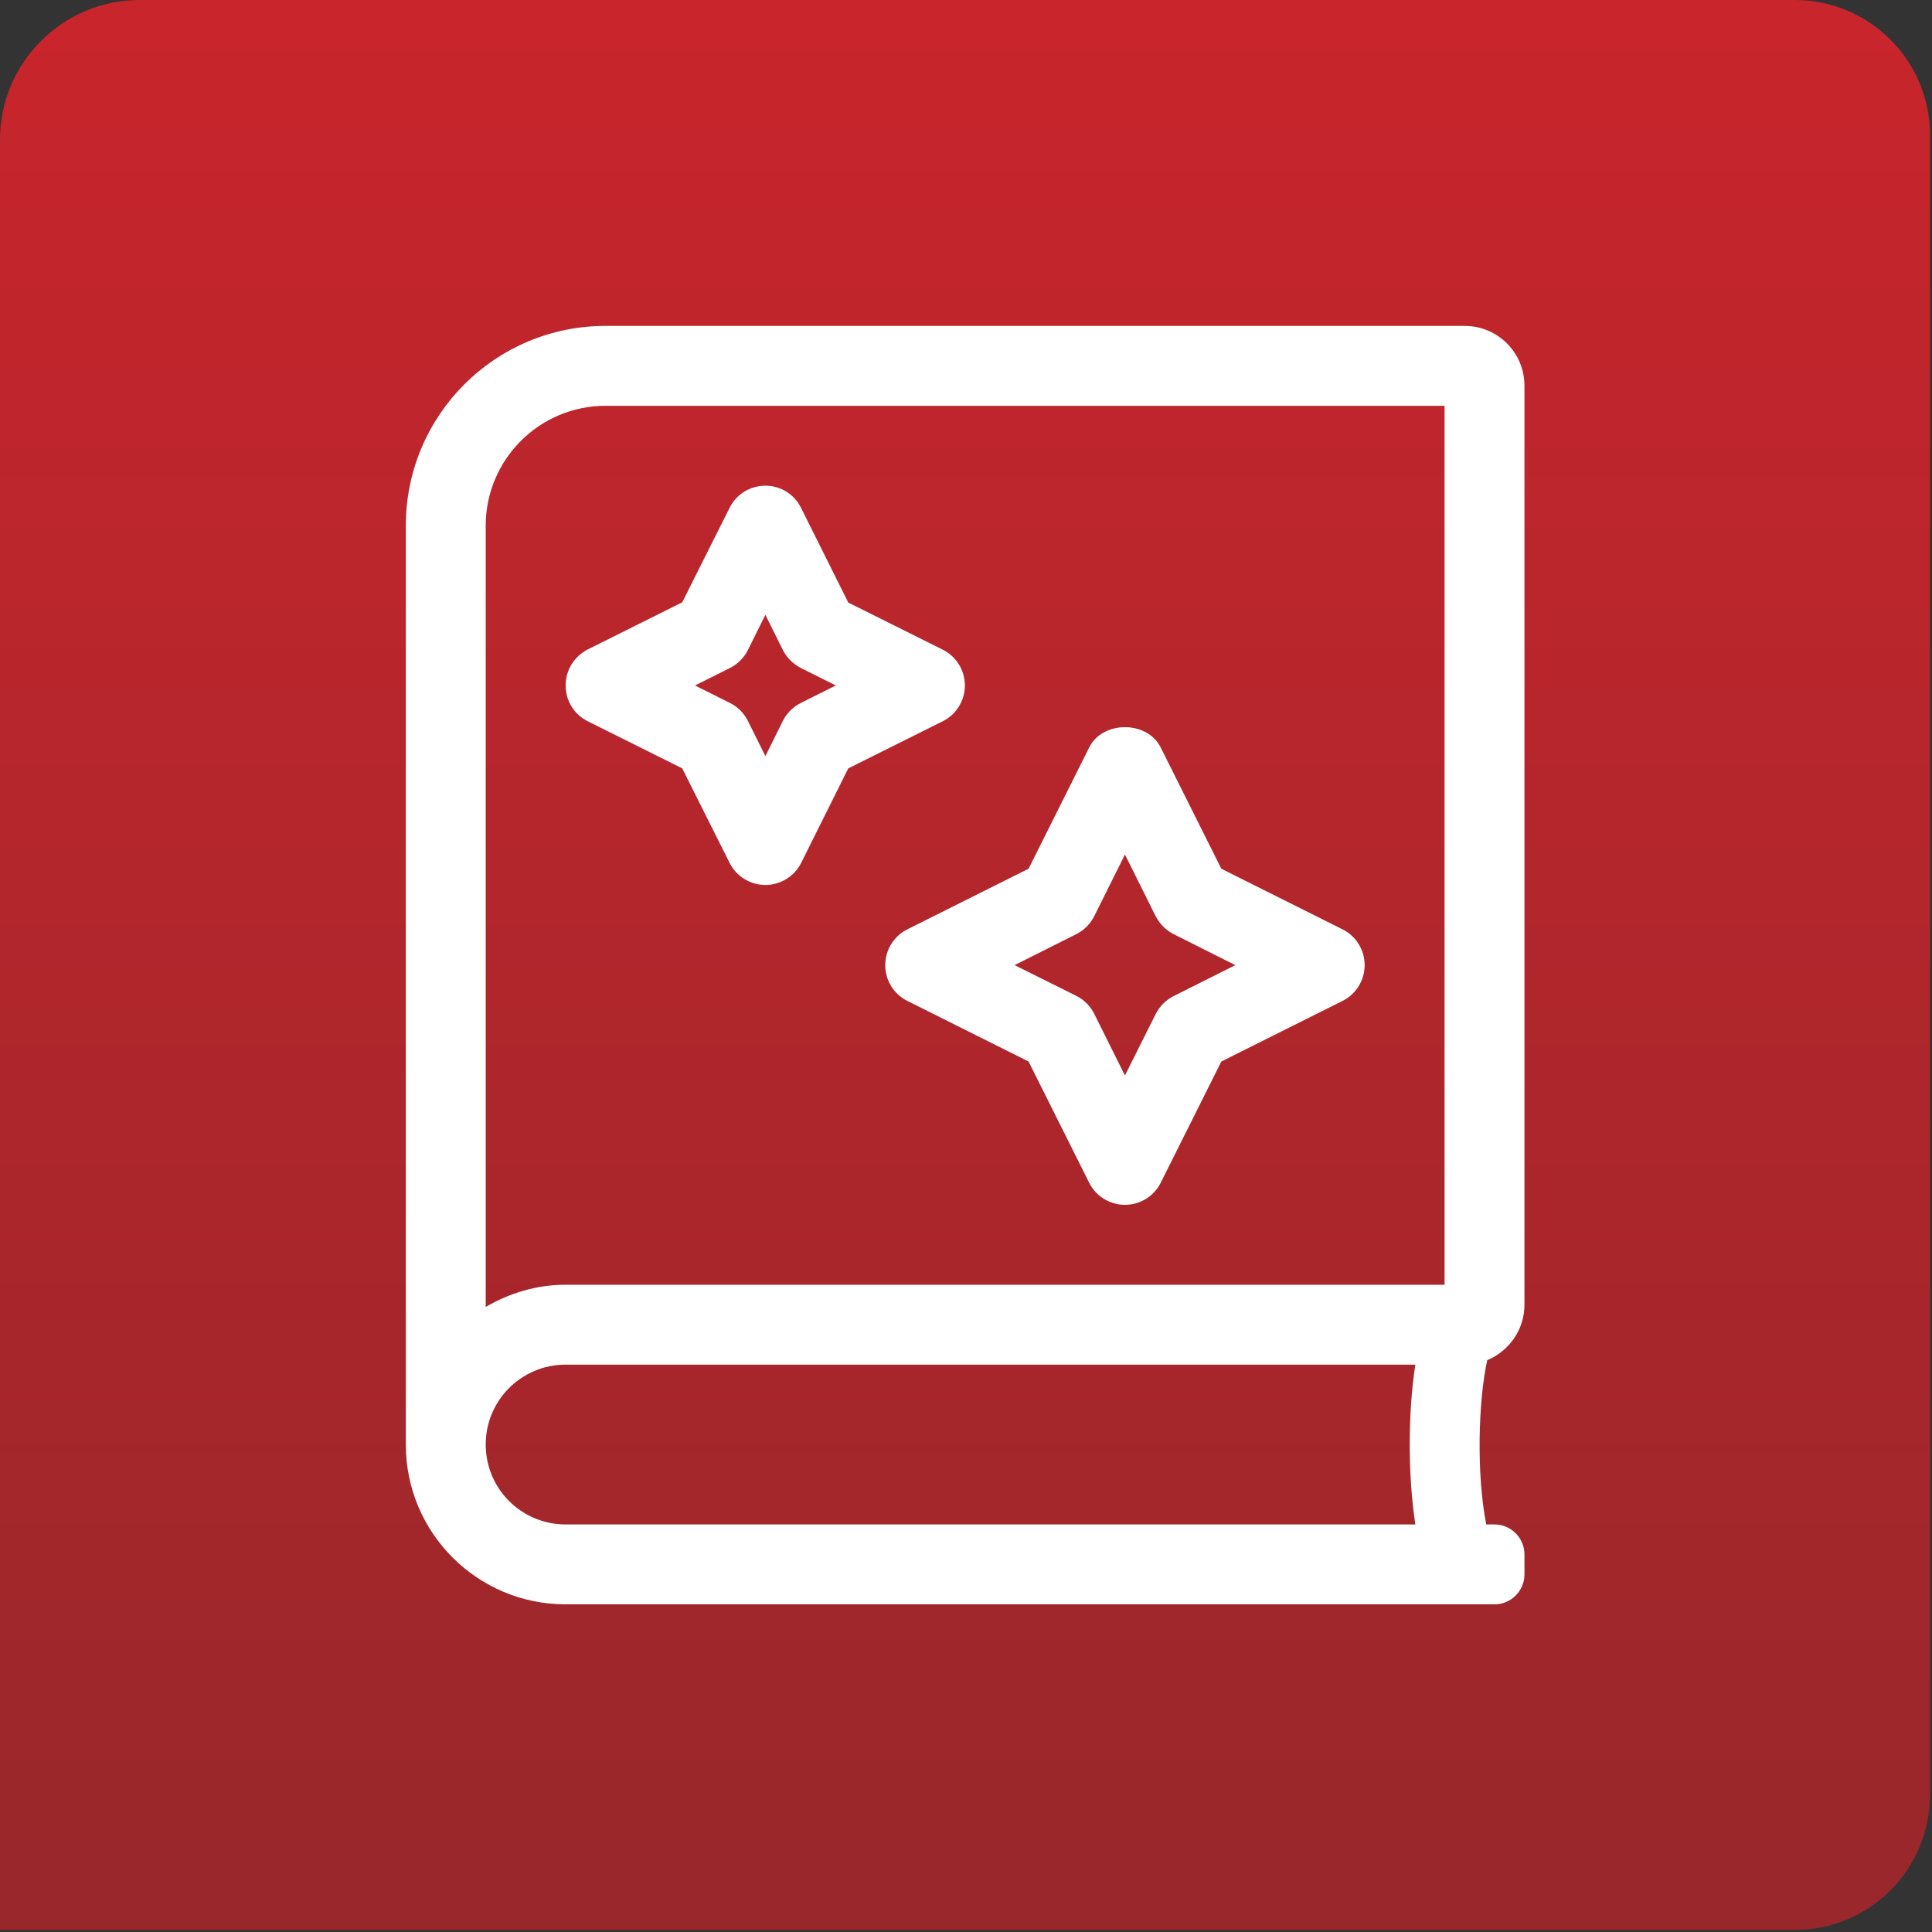
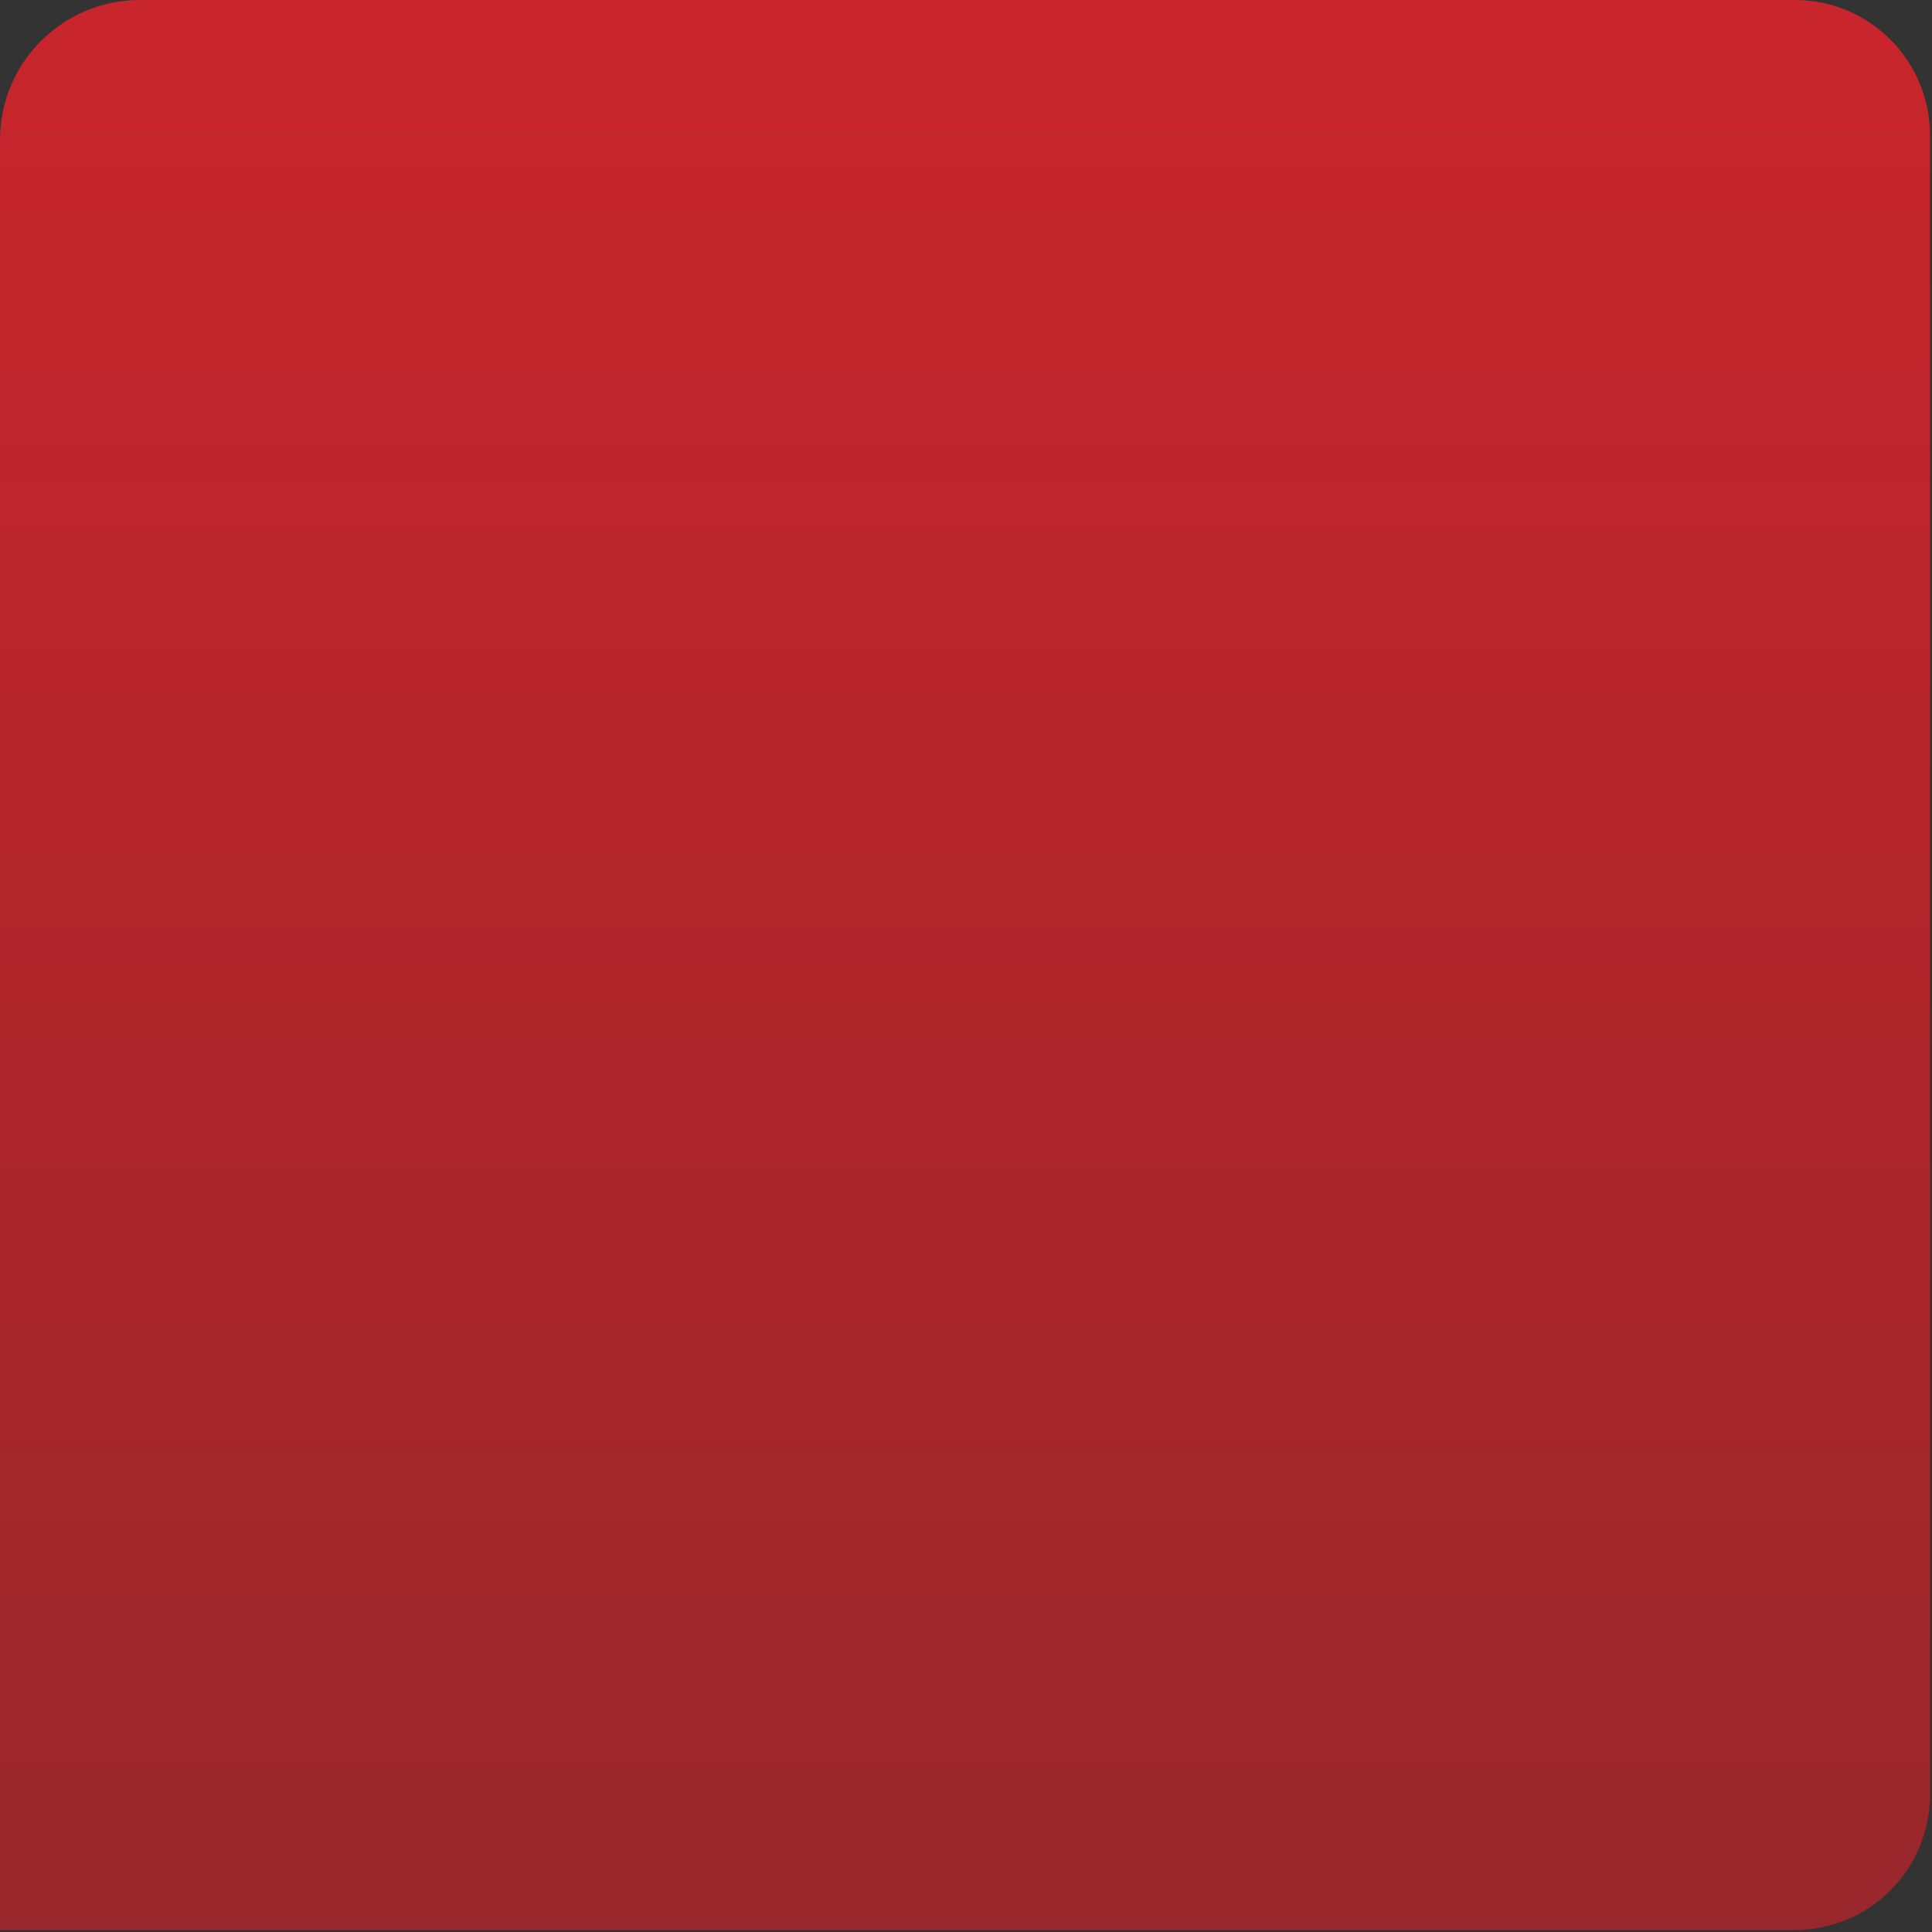
<svg xmlns="http://www.w3.org/2000/svg" xmlns:ns1="http://www.serif.com/" width="100%" height="100%" viewBox="0 0 383 383" version="1.1" xml:space="preserve" style="fill-rule:evenodd;clip-rule:evenodd;stroke-linejoin:round;stroke-miterlimit:2;">
  <rect x="0" y="0" width="383" height="383" fill="#333333" stroke="none" />
  <g>
    <g>
      <path id="New" d="M382.601,26.782L382.601,355.819C382.601,370.6 370.6,382.601 355.819,382.601L0,382.601L0,27.725C0,12.423 12.423,0 27.725,0L355.819,0C370.6,0 382.601,12.001 382.601,26.782Z" style="fill:url(#_Linear1);" />
    </g>
  </g>
  <g transform="matrix(0.495,0,0,0.495,80.45,64.607)">
    <g id="Icon-only" ns1:id="Icon only">
-       <path d="M64,144C64,150.1 67.4,155.6 72.8,158.3L110.7,177.2L129.7,215.1C132.4,220.5 138,223.9 144,223.9C150,223.9 155.6,220.5 158.3,215.1L177.2,177.2L215.1,158.3C220.5,155.6 223.9,150 223.9,144C223.9,138 220.5,132.4 215.1,129.7L177.2,110.8L158.3,72.9C155.6,67.4 150.1,64 144,64C137.9,64 132.4,67.4 129.7,72.8L110.7,110.7L72.8,129.6C67.4,132.4 64,137.9 64,144ZM129.8,137C132.911,135.436 135.436,132.911 137,129.8L144,115.7L151,129.8C152.6,132.9 155.1,135.4 158.2,137L172.2,144L158.2,151C155.089,152.564 152.564,155.089 151,158.2L144,172.3L137,158.2C135.442,155.085 132.915,152.558 129.8,151L115.8,144L129.8,137ZM192,256C192,262.1 195.4,267.6 200.8,270.3L249.4,294.6L273.7,343.2C276.4,348.6 282,352 288,352C294,352 299.6,348.6 302.3,343.2L326.6,294.6L375.2,270.3C380.6,267.6 384,262 384,256C384,250 380.6,244.4 375.2,241.7L326.6,217.4L302.3,168.8C296.9,158 279.1,158 273.7,168.8L249.4,217.4L200.8,241.7C195.4,244.4 192,250 192,256ZM268.5,243.6C271.611,242.036 274.136,239.511 275.7,236.4L288,211.7L300.3,236.4C301.9,239.5 304.4,242 307.5,243.6L332.2,256L307.5,268.4C304.389,269.964 301.864,272.489 300.3,275.6L288,300.2L275.7,275.5C274.142,272.385 271.615,269.858 268.5,268.3L243.8,256L268.5,243.6ZM448,392L448,24C448,10.7 437.3,0 424,0L80,0C35.8,0 0,35.8 0,80L0,448C0,483.4 28.7,512 64,512L436,512C442.6,512 448,506.6 448,500L448,492C448,485.4 442.6,480 436,480L432.7,480C428.7,459.8 429.5,430.3 433.1,414.2C441.8,410.6 448,402 448,392ZM404.3,480L64,480C46.3,480 32,465.7 32,448C32,430.3 46.3,416 64,416L404.3,416C401.4,434.8 401.2,459.6 404.3,480ZM416,384L64,384C52.3,384 41.4,387.4 32,392.9L32,80C32,53.5 53.5,32 80,32L416,32L416,384Z" style="fill:white;fill-rule:nonzero;" />
-     </g>
+       </g>
  </g>
  <defs>
    <linearGradient id="_Linear1" x1="0" y1="0" x2="1" y2="0" gradientUnits="userSpaceOnUse" gradientTransform="matrix(2.34275e-14,382.601,-382.601,2.34275e-14,191.35,0)">
      <stop offset="0" style="stop-color:rgb(201,37,44);stop-opacity:1" />
      <stop offset="1" style="stop-color:rgb(152,39,43);stop-opacity:1" />
    </linearGradient>
  </defs>
</svg>